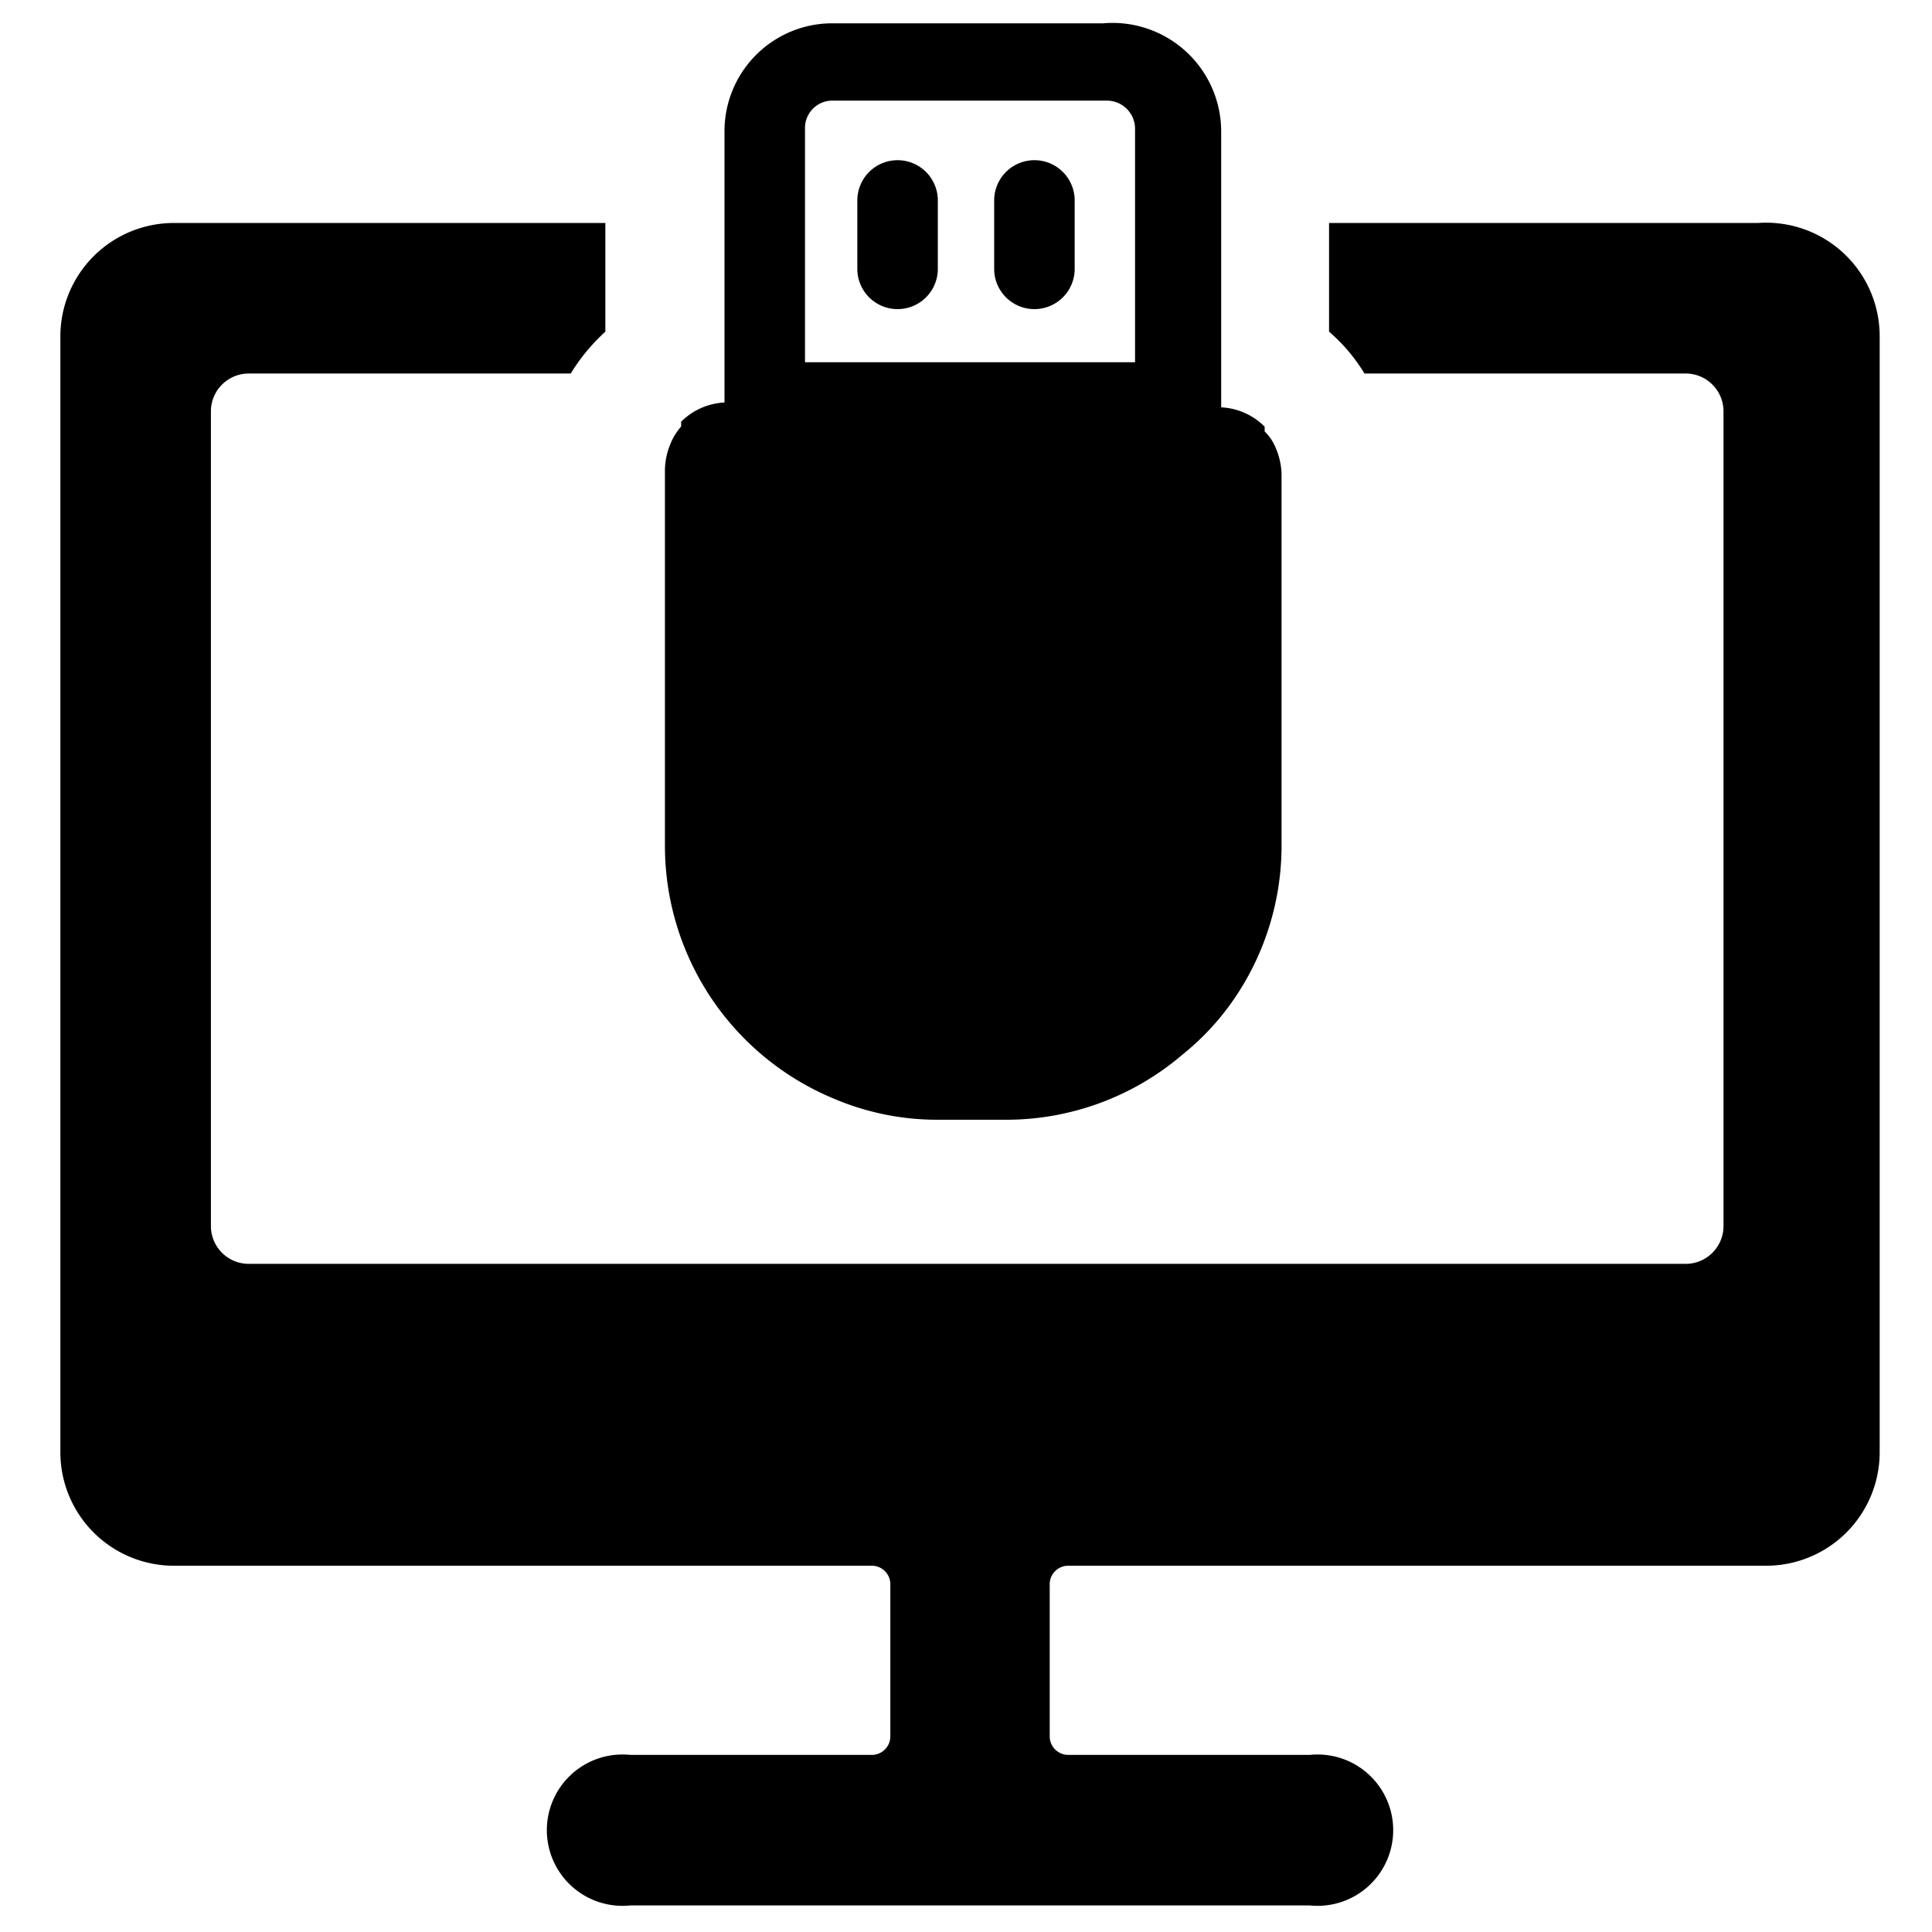
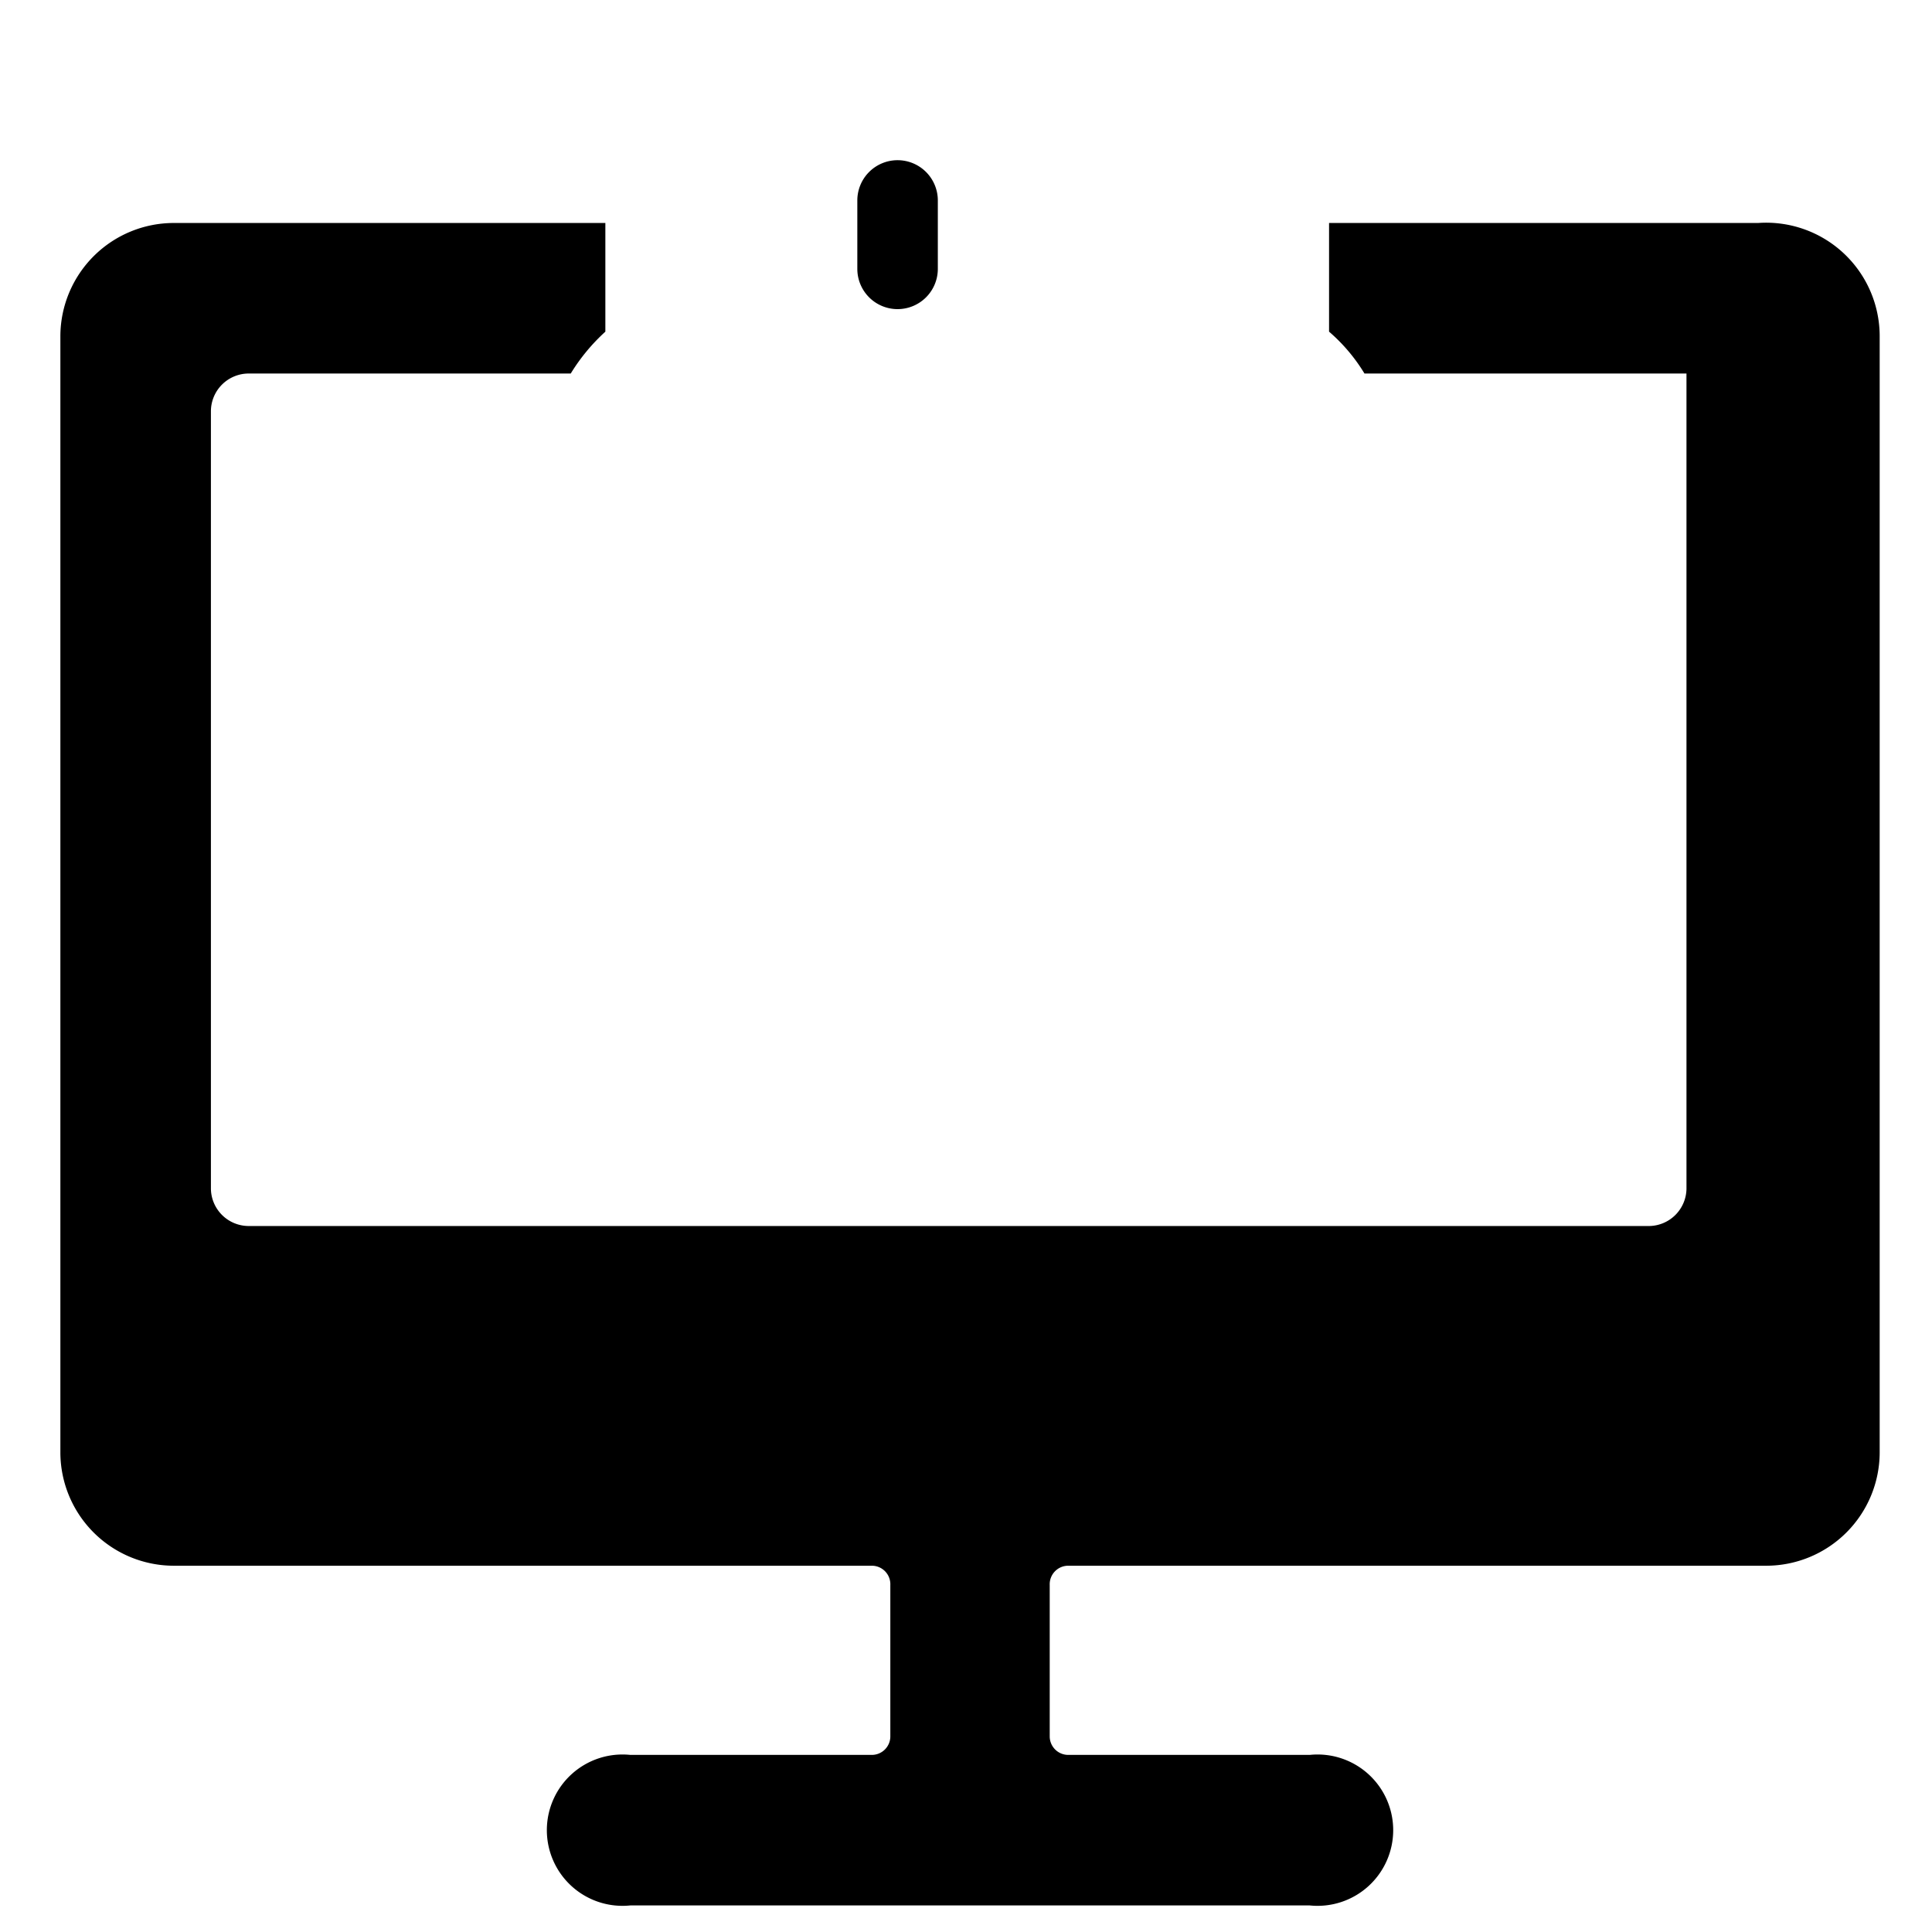
<svg xmlns="http://www.w3.org/2000/svg" viewBox="0 0 24 24">
  <g>
-     <path d="M21.84 2.77h-5.33v1.35a2.17 2.17 0 0 1 0.44 0.52h4a0.47 0.47 0 0 1 0.46 0.47v10.13a0.47 0.47 0 0 1 -0.46 0.46H3.09a0.47 0.47 0 0 1 -0.47 -0.46V5.11a0.47 0.47 0 0 1 0.47 -0.47h4a2.38 2.38 0 0 1 0.43 -0.52V2.77H2.16a1.41 1.41 0 0 0 -1.41 1.4v13.88a1.41 1.41 0 0 0 1.41 1.4h8.67a0.23 0.23 0 0 1 0.23 0.24v1.88a0.23 0.23 0 0 1 -0.23 0.23h-3a0.94 0.94 0 1 0 0 1.87h8.44a0.94 0.94 0 1 0 0 -1.87h-3a0.23 0.23 0 0 1 -0.23 -0.23v-1.88a0.23 0.23 0 0 1 0.23 -0.24h8.67a1.41 1.41 0 0 0 1.41 -1.4V4.17a1.41 1.41 0 0 0 -1.51 -1.4Z" fill="#000000" stroke-width="1" />
-     <path d="M9 5a0.82 0.82 0 0 0 -0.54 0.24 0.21 0.21 0 0 1 0 0.06 0.74 0.74 0 0 0 -0.13 0.21 0.88 0.88 0 0 0 -0.07 0.32v4.68a3.4 3.4 0 0 0 2.08 3.13 3.28 3.28 0 0 0 1.32 0.27h0.85a3.37 3.37 0 0 0 2.18 -0.81 3.22 3.22 0 0 0 0.64 -0.69 3.37 3.37 0 0 0 0.59 -1.9V5.89a0.88 0.88 0 0 0 -0.07 -0.32 0.6 0.6 0 0 0 -0.14 -0.21l0 -0.06a0.82 0.82 0 0 0 -0.54 -0.24V1.64A1.35 1.35 0 0 0 13.7 0.29h-3.4A1.34 1.34 0 0 0 9 1.64Zm1 -3.4a0.34 0.34 0 0 1 0.35 -0.35h3.4a0.35 0.35 0 0 1 0.35 0.35v2.9H10Z" fill="#000000" stroke-width="1" />
+     <path d="M21.84 2.77h-5.33v1.35a2.17 2.17 0 0 1 0.44 0.52h4v10.13a0.47 0.47 0 0 1 -0.46 0.46H3.09a0.47 0.47 0 0 1 -0.47 -0.46V5.11a0.47 0.47 0 0 1 0.47 -0.47h4a2.38 2.38 0 0 1 0.43 -0.52V2.77H2.16a1.41 1.41 0 0 0 -1.41 1.4v13.88a1.41 1.41 0 0 0 1.41 1.4h8.67a0.23 0.23 0 0 1 0.23 0.24v1.88a0.23 0.23 0 0 1 -0.23 0.23h-3a0.94 0.94 0 1 0 0 1.87h8.44a0.94 0.94 0 1 0 0 -1.87h-3a0.23 0.23 0 0 1 -0.23 -0.23v-1.88a0.23 0.23 0 0 1 0.23 -0.24h8.67a1.41 1.41 0 0 0 1.41 -1.4V4.17a1.41 1.41 0 0 0 -1.51 -1.4Z" fill="#000000" stroke-width="1" />
    <path d="M11.65 2.49a0.5 0.5 0 0 0 -0.5 -0.5 0.5 0.5 0 0 0 -0.5 0.5v0.85a0.5 0.5 0 0 0 0.5 0.5 0.5 0.5 0 0 0 0.5 -0.5Z" fill="#000000" stroke-width="1" />
-     <path d="M13.35 2.49a0.5 0.5 0 0 0 -1 0v0.85a0.5 0.5 0 0 0 1 0Z" fill="#000000" stroke-width="1" />
  </g>
</svg>